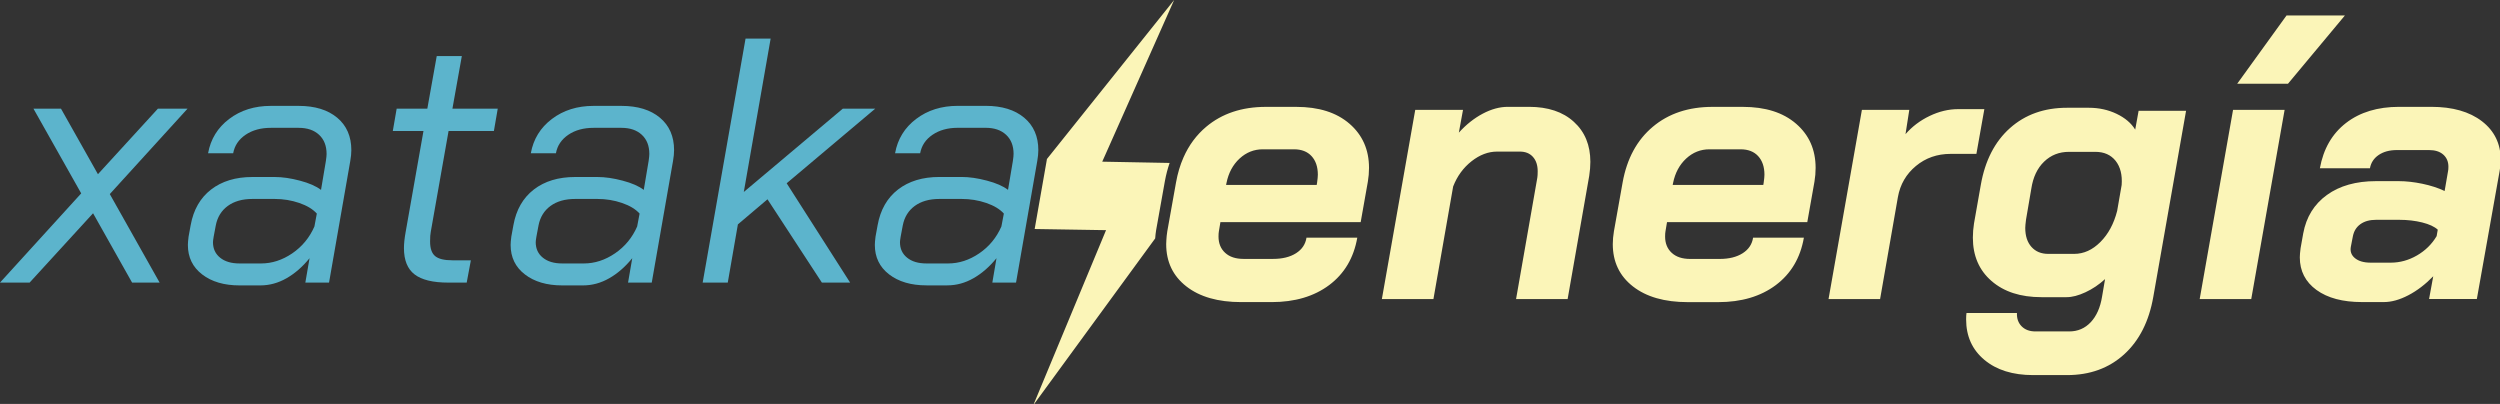
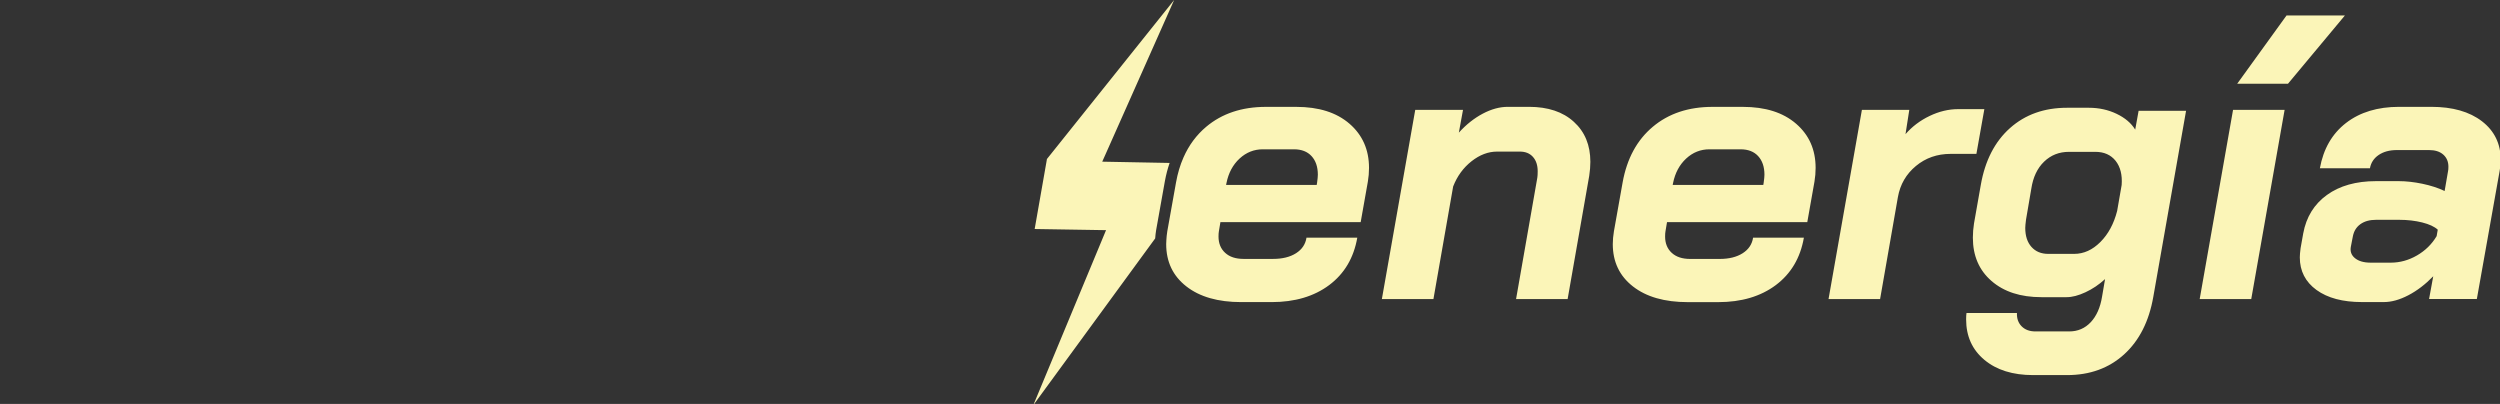
<svg xmlns="http://www.w3.org/2000/svg" width="786" height="127" viewBox="0 0 786 127">
  <rect x="0" y="0" width="786" height="127" fill="#333333" stroke="none" />
  <g fill="none" fill-rule="evenodd">
    <path fill="#FBF5B8" d="M671.31,40.75 C670.05,38.7 668.09,37.04 665.45,35.78 C662.8,34.52 659.9,33.88 656.75,33.88 L649.88,33.88 C642.7,33.88 636.72,36.01 631.94,40.27 C627.16,44.53 624.1,50.49 622.76,58.15 L620.63,70.23 C620.39,71.73 620.27,73.23 620.27,74.73 C620.27,80.41 622.22,84.95 626.13,88.34 C630.04,91.74 635.26,93.43 641.82,93.43 L649.75,93.43 C651.48,93.43 653.46,92.92 655.67,91.89 C657.88,90.87 659.93,89.48 661.83,87.75 L660.88,93.31 C660.33,96.7 659.14,99.37 657.33,101.3 C655.51,103.23 653.26,104.2 650.58,104.2 L639.93,104.2 C638.11,104.2 636.68,103.67 635.61,102.6 C634.55,101.54 634.05,100.13 634.13,98.4 L618.27,98.4 C618.19,98.87 618.15,99.54 618.15,100.41 C618.15,105.7 620.06,109.94 623.89,113.14 C627.72,116.34 632.83,117.93 639.22,117.93 L649.88,117.93 C657.06,117.93 663.04,115.76 667.82,111.42 C672.59,107.08 675.65,101.04 677,93.31 L687.3,34.83 L672.38,34.83 L671.31,40.75 Z M623.88,34.31 L621.38,48.38 L613.27,48.38 C609.05,48.38 605.42,49.65 602.36,52.19 C599.3,54.73 597.41,57.99 596.7,61.96 L591.1,94.03 L574.89,94.03 L585.38,34.55 L600.28,34.55 L599.09,42.18 C601.16,39.8 603.68,37.89 606.66,36.46 C609.64,35.03 612.64,34.31 615.66,34.31 L623.88,34.31 Z M658.77,47.74 C661.53,47.74 663.66,48.69 665.16,50.58 C666.65,52.47 667.28,55 667.05,58.15 L665.63,66.32 C664.6,70.34 662.85,73.6 660.36,76.09 C657.87,78.58 655.13,79.82 652.13,79.82 L643.96,79.82 C641.75,79.82 639.99,79.09 638.69,77.63 C637.39,76.17 636.74,74.18 636.74,71.65 C636.74,71.18 636.82,70.31 636.98,69.05 L638.64,59.34 C639.19,55.71 640.54,52.87 642.67,50.82 C644.8,48.77 647.4,47.74 650.48,47.74 L658.77,47.74 Z M369.15,5.68434189e-14 L347.63,48.39 L346.54,50.83 L349.21,50.88 L367.73,51.23 C367.1,53.05 366.6,54.98 366.23,57 L363.48,72.4 C363.35,73.22 363.25,74.04 363.19,74.96 L324.87,127.38 L346.74,74.77 L347.74,72.36 L345.13,72.32 L325.3,72 L329.08,50.46 C329.11,50.3 329.13,50.15 329.15,50 L369.15,5.68434189e-14 Z M407.53,33.6 C414.61,33.6 420.19,35.36 424.28,38.9 C428.37,42.44 430.42,47.06 430.42,52.79 C430.42,54.22 430.3,55.65 430.06,57.08 L427.8,69.83 L383.7,69.83 L383.22,72.69 C383.14,73.09 383.1,73.65 383.1,74.36 C383.1,76.51 383.8,78.22 385.19,79.49 C386.58,80.77 388.51,81.4 390.97,81.4 L400.27,81.4 C403.21,81.4 405.61,80.8 407.48,79.61 C409.35,78.42 410.44,76.79 410.76,74.72 L426.73,74.72 C425.62,81.08 422.68,86.04 417.91,89.62 C413.14,93.19 407.1,94.98 399.79,94.98 L390.25,94.98 C382.94,94.98 377.18,93.33 372.97,90.03 C368.75,86.73 366.65,82.3 366.65,76.74 C366.65,76.37 366.68,75.97 366.7,75.58 C366.75,74.65 366.83,73.7 367,72.69 L369.75,57.32 C370.26,54.48 371.04,51.88 372.08,49.52 C373.77,45.67 376.15,42.45 379.23,39.86 C384.19,35.69 390.45,33.6 398,33.6 Z M406.82,46.94 L397.04,46.94 C394.26,46.94 391.82,47.91 389.71,49.86 C387.61,51.81 386.24,54.37 385.6,57.55 L385.48,58.15 L413.97,58.15 L414.09,57.43 C414.25,56.32 414.33,55.49 414.33,54.93 C414.33,52.47 413.67,50.52 412.36,49.09 C411.05,47.66 409.2,46.94 406.82,46.94 Z M480.72,33.59 L474.04,33.59 C471.5,33.59 468.87,34.31 466.17,35.74 C463.47,37.17 460.96,39.16 458.66,41.7 L459.97,34.55 L444.95,34.55 L434.46,94.03 L450.67,94.03 L456.87,58.63 C458.14,55.37 460.07,52.73 462.65,50.7 C465.23,48.67 467.91,47.66 470.7,47.66 L477.85,47.66 C479.6,47.66 480.97,48.22 481.96,49.33 C482.95,50.44 483.45,51.95 483.45,53.86 C483.45,54.74 483.41,55.41 483.33,55.89 L476.65,94.03 L492.86,94.03 L499.65,55.29 C499.89,53.7 500.01,52.23 500.01,50.88 C500.01,45.63 498.28,41.44 494.82,38.3 C491.39,35.16 486.68,33.59 480.72,33.59 Z M564.69,38.9 C560.6,35.36 555.02,33.6 547.94,33.6 L538.41,33.6 C530.86,33.6 524.6,35.69 519.64,39.86 C514.67,44.03 511.51,49.85 510.16,57.32 L507.42,72.7 C507.18,74.13 507.06,75.48 507.06,76.75 C507.06,82.31 509.16,86.74 513.38,90.04 C517.59,93.34 523.35,94.99 530.66,94.99 L540.2,94.99 C547.51,94.99 553.55,93.2 558.32,89.63 C563.09,86.05 566.03,81.09 567.14,74.73 L551.17,74.73 C550.85,76.8 549.76,78.43 547.89,79.62 C546.02,80.81 543.62,81.41 540.68,81.41 L531.38,81.41 C528.92,81.41 526.99,80.78 525.6,79.5 C524.21,78.23 523.51,76.52 523.51,74.37 C523.51,73.66 523.55,73.1 523.63,72.7 L524.11,69.84 L568.21,69.84 L570.47,57.09 C570.71,55.66 570.83,54.23 570.83,52.8 C570.83,47.06 568.79,42.44 564.69,38.9 Z M554.5,57.43 L554.38,58.15 L525.89,58.15 L526.01,57.55 C526.65,54.37 528.02,51.81 530.12,49.86 C532.22,47.91 534.67,46.94 537.45,46.94 L547.23,46.94 C549.61,46.94 551.46,47.66 552.77,49.09 C554.08,50.52 554.74,52.47 554.74,54.93 C554.74,55.49 554.66,56.32 554.5,57.43 Z M718.28,34.55 L702.07,34.55 L691.58,94.03 L707.79,94.03 L718.28,34.55 Z M703.38,26.32 L719.35,26.32 L737.23,4.87 L718.88,4.87 L703.38,26.32 Z M780.32,38.12 C776.39,35.1 771.08,33.59 764.41,33.59 L754.28,33.59 C747.52,33.59 741.96,35.28 737.59,38.66 C733.22,42.04 730.48,46.79 729.37,52.9 L745.11,52.9 C745.43,51.15 746.34,49.76 747.85,48.73 C749.36,47.7 751.27,47.18 753.57,47.18 L763.7,47.18 C765.61,47.18 767.1,47.66 768.17,48.61 C769.24,49.56 769.78,50.84 769.78,52.42 C769.78,53.06 769.74,53.53 769.66,53.85 L768.59,60.05 C766.6,59.1 764.28,58.34 761.62,57.78 C758.96,57.23 756.47,56.95 754.17,56.95 L747.02,56.95 C740.74,56.95 735.6,58.4 731.58,61.3 C727.57,64.2 725.08,68.23 724.13,73.4 L723.3,78.05 C723.14,79.32 723.06,80.28 723.06,80.91 C723.06,85.2 724.81,88.62 728.3,91.16 C731.8,93.7 736.56,94.97 742.6,94.97 L749.51,94.97 C751.89,94.97 754.46,94.25 757.2,92.82 C759.94,91.39 762.54,89.4 765.01,86.86 L763.7,94.01 L778.72,94.01 L785.87,53.84 C786.11,52.65 786.23,51.46 786.23,50.26 C786.22,45.2 784.25,41.15 780.32,38.12 Z M766.08,74.24 C764.57,76.78 762.5,78.81 759.88,80.32 C757.26,81.83 754.52,82.58 751.65,82.58 L745.33,82.58 C743.18,82.58 741.53,82.1 740.38,81.15 C739.23,80.2 738.81,78.97 739.13,77.45 L739.73,74.35 C740.05,72.68 740.84,71.39 742.11,70.48 C743.38,69.57 745.01,69.11 747,69.11 L754.39,69.11 C756.93,69.11 759.32,69.39 761.54,69.94 C763.76,70.5 765.39,71.25 766.43,72.21 L766.08,74.24 Z" />
-     <path fill="#5CB4CC" fill-rule="nonzero" d="M30.79,54.77 L19.18,34.17 L10.52,34.17 L25.53,60.8 L0,88.85 L9.31,88.85 L29.26,67.05 L41.53,88.85 L50.19,88.85 L34.52,61.02 L58.96,34.17 L49.64,34.17 L30.79,54.77 Z M93.91,33.29 L85.14,33.29 C80.03,33.29 75.66,34.66 72.05,37.4 C68.43,40.14 66.22,43.74 65.42,48.19 L73.31,48.19 C73.75,45.78 75.05,43.84 77.2,42.38 C79.35,40.92 82,40.19 85.14,40.19 L93.91,40.19 C96.61,40.19 98.75,40.92 100.32,42.38 C101.89,43.84 102.68,45.85 102.68,48.41 C102.68,48.85 102.61,49.58 102.46,50.6 L100.93,59.7 C99.39,58.53 97.18,57.56 94.3,56.8 C91.41,56.03 88.77,55.65 86.36,55.65 L79.35,55.65 C74.09,55.65 69.76,56.97 66.36,59.59 C62.96,62.22 60.83,65.95 59.95,70.77 L59.29,74.39 C59.14,75.56 59.07,76.44 59.07,77.02 C59.07,80.89 60.57,83.98 63.56,86.28 C66.55,88.58 70.46,89.73 75.29,89.73 L81.87,89.73 C84.72,89.73 87.46,88.98 90.09,87.48 C92.72,85.98 95.13,83.88 97.32,81.18 L96,88.85 L103.45,88.85 L110.13,50.6 C110.35,49.36 110.46,48.23 110.46,47.2 C110.46,42.89 108.98,39.49 106.02,37.01 C103.06,34.54 99.03,33.29 93.91,33.29 Z M98.85,71.21 C97.31,74.72 94.99,77.53 91.89,79.65 C88.78,81.77 85.51,82.83 82.08,82.83 L75.29,82.83 C72.73,82.83 70.7,82.23 69.21,81.02 C67.71,79.82 66.96,78.19 66.96,76.14 C66.96,75.85 67.03,75.26 67.18,74.39 L67.84,70.88 C68.35,68.25 69.61,66.21 71.62,64.74 C73.63,63.28 76.2,62.55 79.34,62.55 L86.35,62.55 C89.05,62.55 91.63,62.97 94.08,63.81 C96.53,64.65 98.37,65.77 99.61,67.15 L98.85,71.21 Z M145.2,17.62 L137.31,17.62 L134.35,34.17 L124.71,34.17 L123.5,41.18 L133.14,41.18 L127.55,72.85 C127.18,74.9 127,76.61 127,78 C127,81.8 128.11,84.56 130.34,86.27 C132.57,87.99 136.09,88.85 140.92,88.85 L146.73,88.85 L148.04,81.84 L142.23,81.84 C139.67,81.84 137.86,81.4 136.81,80.52 C135.75,79.64 135.22,78.11 135.22,75.92 C135.22,74.6 135.29,73.58 135.44,72.85 L141.03,41.18 L155.28,41.18 L156.49,34.17 L142.24,34.17 L145.2,17.62 Z M195.39,33.29 L186.62,33.29 C181.51,33.29 177.14,34.66 173.52,37.4 C169.9,40.14 167.69,43.74 166.89,48.19 L174.78,48.19 C175.22,45.78 176.52,43.84 178.67,42.38 C180.82,40.92 183.47,40.19 186.61,40.19 L195.38,40.19 C198.08,40.19 200.22,40.92 201.79,42.38 C203.36,43.84 204.15,45.85 204.15,48.41 C204.15,48.85 204.08,49.58 203.93,50.6 L202.4,59.7 C200.87,58.53 198.66,57.56 195.77,56.8 C192.88,56.03 190.23,55.65 187.82,55.65 L180.81,55.65 C175.55,55.65 171.22,56.97 167.83,59.59 C164.43,62.22 162.29,65.95 161.42,70.77 L160.76,74.39 C160.61,75.56 160.54,76.44 160.54,77.02 C160.54,80.89 162.04,83.98 165.03,86.28 C168.02,88.58 171.93,89.73 176.75,89.73 L183.33,89.73 C186.18,89.73 188.92,88.98 191.55,87.48 C194.18,85.98 196.59,83.88 198.78,81.18 L197.46,88.85 L204.91,88.85 L211.6,50.6 C211.82,49.36 211.93,48.23 211.93,47.2 C211.93,42.89 210.45,39.49 207.49,37.01 C204.54,34.54 200.5,33.29 195.39,33.29 Z M200.32,71.21 C198.79,74.72 196.47,77.53 193.36,79.65 C190.25,81.77 186.99,82.83 183.55,82.83 L176.76,82.83 C174.2,82.83 172.17,82.23 170.68,81.02 C169.18,79.82 168.43,78.19 168.43,76.14 C168.43,75.85 168.5,75.26 168.65,74.39 L169.31,70.88 C169.82,68.25 171.08,66.21 173.09,64.74 C175.1,63.28 177.67,62.55 180.82,62.55 L187.83,62.55 C190.53,62.55 193.11,62.97 195.56,63.81 C198.01,64.65 199.85,65.77 201.09,67.15 L200.32,71.21 Z M309.9,33.28 C315.01,33.28 319.05,34.53 322.01,37.01 C324.97,39.49 326.45,42.89 326.45,47.2 C326.45,48.23 326.34,49.36 326.12,50.6 L319.44,88.85 L319.44,88.84 L311.99,88.84 L313.3,81.17 C311.11,83.87 308.7,85.97 306.07,87.47 C303.44,88.97 300.7,89.72 297.85,89.72 L291.27,89.72 C286.44,89.72 282.53,88.57 279.54,86.27 C276.55,83.97 275.05,80.88 275.05,77.01 C275.05,76.43 275.12,75.55 275.27,74.38 L275.93,70.76 C276.81,65.94 278.94,62.21 282.34,59.58 C285.74,56.96 290.07,55.64 295.33,55.64 L302.34,55.64 C304.76,55.64 307.4,56.02 310.29,56.79 C313.18,57.55 315.39,58.52 316.92,59.69 L318.45,50.59 C318.6,49.57 318.67,48.84 318.67,48.4 C318.67,45.84 317.88,43.83 316.31,42.37 C314.74,40.91 312.6,40.18 309.9,40.18 L301.13,40.18 C297.99,40.18 295.34,40.91 293.19,42.37 C291.03,43.83 289.74,45.77 289.3,48.18 L281.41,48.18 C282.21,43.73 284.42,40.13 288.04,37.39 C291.65,34.65 296.02,33.28 301.13,33.28 Z M242.29,12.14 L233.85,60.36 L264.97,34.17 L275.17,34.17 L247.33,57.62 L267.28,88.85 L258.4,88.85 L241.3,62.66 L231.99,70.55 L228.81,88.85 L220.92,88.85 L234.4,12.14 L242.29,12.14 Z M302.35,62.55 L295.34,62.55 C292.19,62.55 289.62,63.28 287.61,64.74 C285.6,66.21 284.34,68.25 283.83,70.88 L283.17,74.39 C283.02,75.26 282.95,75.85 282.95,76.14 C282.95,78.19 283.7,79.82 285.2,81.02 C286.69,82.23 288.72,82.83 291.28,82.83 L298.07,82.83 C301.5,82.83 304.77,81.77 307.88,79.65 C310.98,77.53 313.3,74.72 314.84,71.2 L315.61,67.15 C314.37,65.77 312.53,64.65 310.08,63.81 C307.63,62.97 305.05,62.55 302.35,62.55 Z" />
  </g>
</svg>